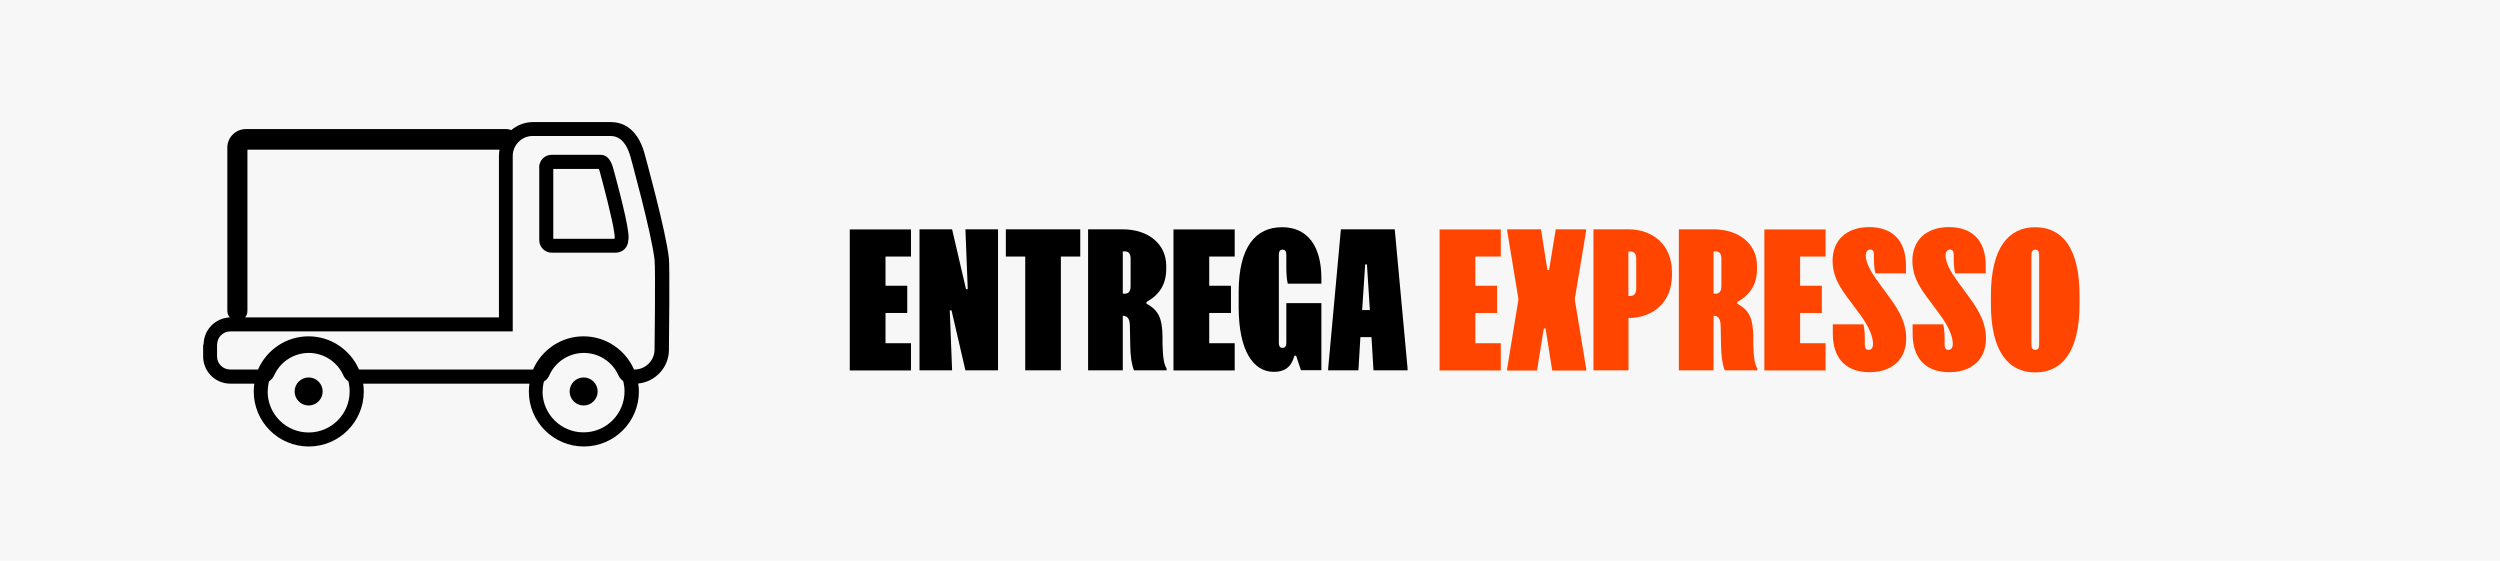
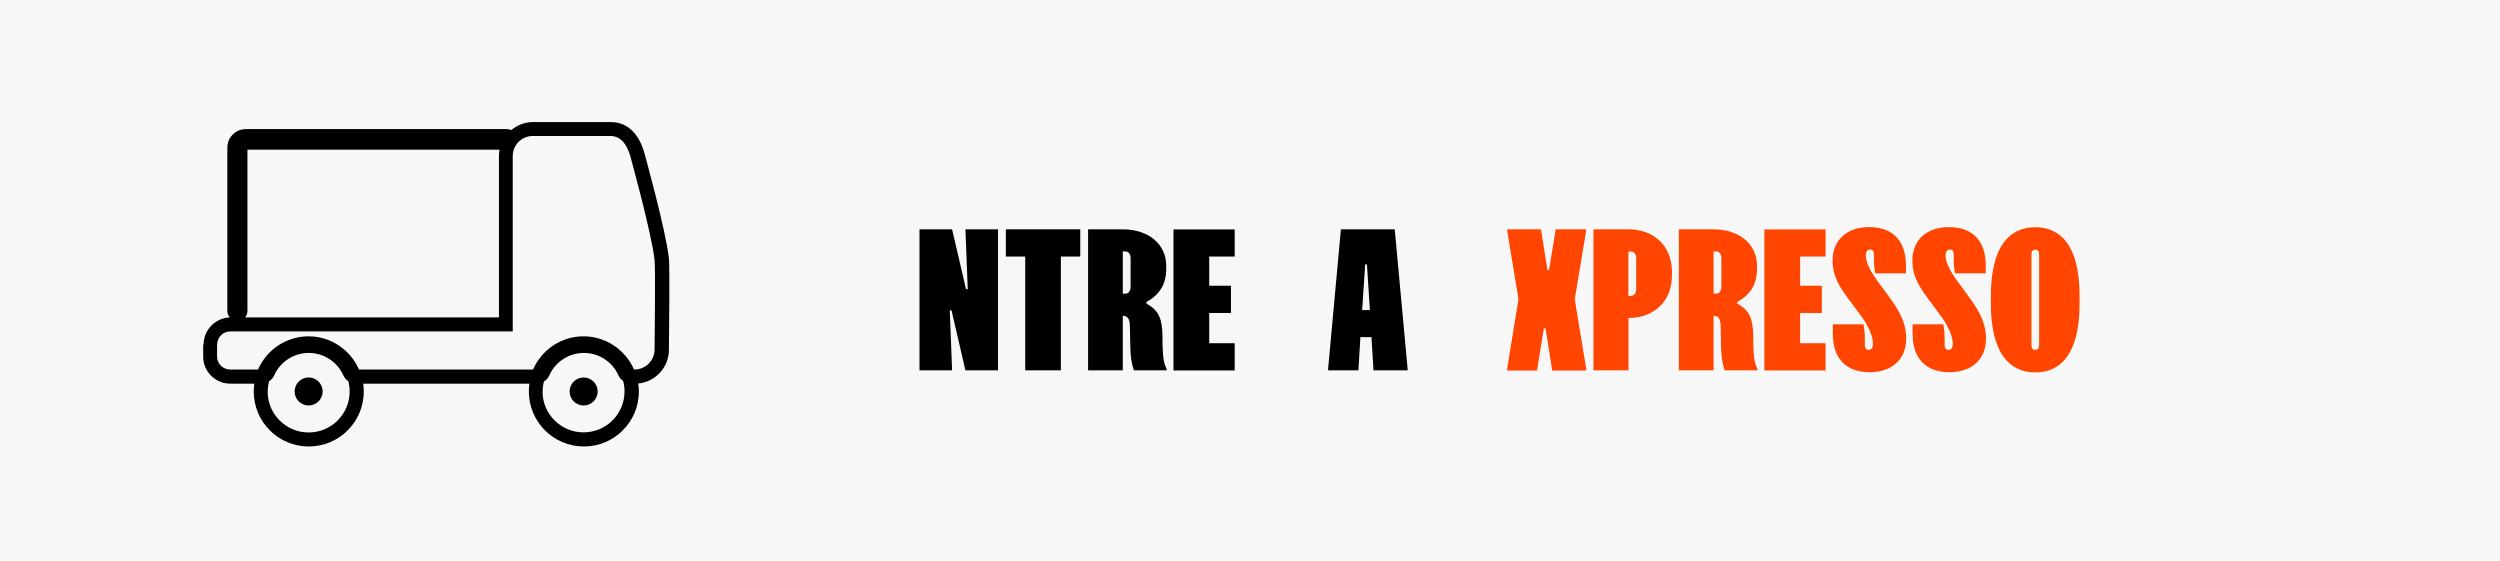
<svg xmlns="http://www.w3.org/2000/svg" viewBox="0 0 214 48" id="Capa_1">
  <defs>
    <style>.cls-1{fill:#ff4500;}.cls-2{fill:#f7f7f7;}</style>
  </defs>
  <rect height="55.11" width="221.78" y="-3.11" x="-4.56" class="cls-2" />
-   <path d="M77.98,19.63v2.33h-2.18v2.5h1.86v2.33h-1.86v2.59h2.18v2.33h-5.24v-12.07h5.24Z" />
  <path d="M81.5,19.63l1.19,5.12h.15l-.2-5.12h2.79v12.07h-2.79l-1.19-5.13h-.15l.2,5.13h-2.79v-12.07h2.79Z" />
  <path d="M92.47,19.63v2.33h-1.66v9.74h-3.05v-9.74h-1.66v-2.33h6.37Z" />
  <path d="M99.83,22.75v.26c0,1.35-.6,2.23-1.69,2.84v.15c1.08.57,1.34,1.32,1.37,2.76v.68c.04,1.25.12,1.7.35,2.11v.15h-2.79c-.2-.49-.31-1.21-.32-2.15l-.03-1.6c-.01-.54-.12-.92-.61-.92v4.67h-2.97v-12.07h2.95c2.28,0,3.74,1.31,3.74,3.13ZM96.3,25.14c.29,0,.48-.2.48-.64v-2.36c0-.44-.19-.62-.48-.62h-.19v3.62h.19Z" />
  <path d="M105.69,19.63v2.33h-2.18v2.5h1.86v2.33h-1.86v2.59h2.18v2.33h-5.24v-12.07h5.24Z" />
-   <path d="M109.75,19.45c2.25,0,3.36,1.72,3.36,4.36v.47h-2.88c-.1-.44-.12-.95-.12-1.45v-1.05c0-.25-.1-.41-.32-.41s-.32.16-.32.41v7.59c0,.25.1.41.32.41s.32-.16.32-.41v-3.42h3v5.74h-1.75l-.41-1.24h-.15c-.19.7-.58,1.38-1.76,1.38-1.73,0-3.01-1.75-3.01-5.55v-1.28c0-3.85,1.44-5.55,3.71-5.55Z" />
  <path d="M119.39,19.63l1.1,11.92v.15h-2.92l-.17-2.84h-.95l-.17,2.84h-2.59v-.15l1.09-11.92h4.61ZM117.26,26.54l-.25-3.91h-.15l-.26,3.91h.65Z" />
-   <path d="M128.47,19.63v2.33h-2.18v2.5h1.86v2.33h-1.86v2.59h2.18v2.33h-5.24v-12.07h5.24Z" class="cls-1" />
  <path d="M135.77,19.63v.15l-.96,5.76v.15l.97,5.88v.15h-2.91l-.57-3.61h-.15l-.58,3.61h-2.56v-.15l.96-5.88v-.15l-.95-5.76v-.15h2.89l.55,3.49h.14l.57-3.49h2.57Z" class="cls-1" />
  <path d="M143.12,23.29v.26c0,2.36-1.66,3.67-3.72,3.67v4.48h-3v-12.07h3c2.06,0,3.72,1.31,3.72,3.66ZM139.58,25.33c.29,0,.48-.2.48-.64v-2.54c0-.44-.19-.62-.48-.62h-.19v3.81h.19Z" class="cls-1" />
  <path d="M150.4,22.75v.26c0,1.35-.6,2.23-1.69,2.84v.15c1.08.57,1.34,1.32,1.37,2.76v.68c.04,1.25.12,1.7.35,2.11v.15h-2.79c-.2-.49-.31-1.21-.32-2.15l-.03-1.6c-.01-.54-.12-.92-.61-.92v4.67h-2.97v-12.07h2.95c2.28,0,3.74,1.31,3.74,3.13ZM146.87,25.14c.29,0,.48-.2.48-.64v-2.36c0-.44-.19-.62-.48-.62h-.19v3.62h.19Z" class="cls-1" />
  <path d="M156.27,19.63v2.33h-2.18v2.5h1.86v2.33h-1.86v2.59h2.18v2.33h-5.24v-12.07h5.24Z" class="cls-1" />
  <path d="M159.63,29.08v.42c0,.29.1.45.32.45s.38-.17.38-.51c0-.64-.36-1.51-1.09-2.49l-.54-.73c-.81-1.11-1.83-2.22-1.83-3.9,0-1.76,1.19-2.88,3.14-2.88s3.14,1.12,3.14,3.29v.67h-2.62c-.1-.44-.12-.87-.12-1.31v-.28c0-.29-.1-.45-.32-.45s-.38.17-.38.51c0,.6.38,1.34,1.16,2.4l.54.73c.84,1.15,1.76,2.34,1.76,3.98,0,1.76-1.19,2.88-3.14,2.88s-3.14-1.12-3.14-3.29v-.81h2.62c.1.44.12.87.12,1.31Z" class="cls-1" />
  <path d="M166.46,29.08v.42c0,.29.1.45.32.45s.38-.17.38-.51c0-.64-.36-1.51-1.09-2.49l-.54-.73c-.81-1.11-1.83-2.22-1.83-3.9,0-1.76,1.19-2.88,3.14-2.88s3.14,1.12,3.14,3.29v.67h-2.62c-.1-.44-.12-.87-.12-1.31v-.28c0-.29-.1-.45-.32-.45s-.38.17-.38.51c0,.6.38,1.34,1.16,2.4l.54.73c.84,1.15,1.76,2.34,1.76,3.98,0,1.76-1.19,2.88-3.14,2.88s-3.14-1.12-3.14-3.29v-.81h2.62c.1.44.12.87.12,1.31Z" class="cls-1" />
  <path d="M174.22,19.45c2.27,0,3.79,1.73,3.79,5.85v.73c0,4.12-1.53,5.85-3.79,5.85s-3.8-1.73-3.8-5.85v-.73c0-4.12,1.53-5.85,3.8-5.85ZM174.22,29.95c.23,0,.33-.17.33-.42v-7.74c0-.25-.1-.42-.33-.42s-.33.17-.33.42v7.74c0,.25.1.42.33.42Z" class="cls-1" />
-   <path d="M46.16,14.33v6.23c0,.59.48,1.07,1.07,1.07h5.48c.59,0,1.07-.48,1.07-1.07,0,0,.06-.13,0-.64-.15-1.43-1.31-5.59-1.31-5.59-.18-.59-.48-1.08-1.07-1.08h-4.18c-.59,0-1.07.48-1.07,1.08ZM47.36,14.46h3.9s.05.11.07.19c.31,1.13,1.15,4.31,1.27,5.4.02.15.02.23.02.27,0,.04-.01.08-.02.12h-5.24v-5.98Z" />
  <path d="M17.39,29.49v1.03c0,1.28,1.04,2.32,2.32,2.32h2.06c-.03.22-.05.44-.05.67,0,2.6,2.11,4.71,4.71,4.71s4.71-2.11,4.71-4.71c0-.23-.02-.45-.05-.67h7.47s1.76,0,1.76,0h1.15s3.85,0,3.85,0c-.03.22-.05.44-.05.67,0,2.6,2.11,4.71,4.71,4.71s4.71-2.11,4.71-4.71c0-.23-.02-.46-.06-.68,1.47-.14,2.63-1.39,2.63-2.88.01-1.16.08-6.98,0-7.83-.25-2.34-2.04-8.8-2.12-9.1-.64-2.12-1.91-2.57-2.86-2.57h-6.64c-.72,0-1.37.26-1.88.69-.12-.06-.25-.09-.38-.09h-22.33c-.88,0-1.59.71-1.59,1.58v13.98c0,.22.08.41.21.56-1.24.05-2.24,1.07-2.24,2.32ZM21.18,26.62v-13.81h21.58c-.03.18-.05.36-.05.55v13.81h-2.39s-1.76,0-1.76,0h-17.58c.13-.15.2-.34.2-.56ZM46.45,33.51c0-.29.04-.58.11-.85.2-.12.36-.3.46-.53.52-1.17,1.69-1.92,2.96-1.92s2.44.75,2.96,1.92c.09.2.23.36.4.48.08.29.12.58.12.89,0,1.94-1.57,3.51-3.51,3.51s-3.51-1.57-3.51-3.51ZM22.92,33.51c0-.3.04-.59.11-.87.19-.12.34-.3.44-.51.52-1.17,1.69-1.92,2.96-1.92s2.44.75,2.96,1.92c.09.21.25.38.43.51.07.28.11.57.11.87,0,1.94-1.57,3.51-3.51,3.51s-3.51-1.57-3.51-3.51ZM18.59,29.49c0-.62.5-1.12,1.12-1.12h18.83s1.76,0,1.76,0h3.59s0-15.02,0-15.02c0-.94.77-1.71,1.71-1.71h6.64c.94,0,1.43.77,1.71,1.71,0,0,1.83,6.62,2.08,8.89.09.82,0,7.68,0,7.68,0,.94-.77,1.71-1.71,1.71h-.05c-.73-1.67-2.39-2.84-4.32-2.84s-3.59,1.17-4.32,2.84h-4.19s-1.15,0-1.15,0h-1.76s-7.8,0-7.8,0c-.73-1.67-2.39-2.84-4.32-2.84s-3.59,1.17-4.32,2.84h-2.39c-.62,0-1.12-.5-1.12-1.12v-1.03Z" />
  <path d="M49.96,32.31c.66,0,1.2.54,1.2,1.2,0,.66-.54,1.2-1.2,1.2s-1.2-.54-1.2-1.2c0-.66.54-1.2,1.2-1.2Z" />
  <path d="M26.42,32.31c.66,0,1.2.54,1.2,1.2,0,.66-.54,1.2-1.2,1.2s-1.2-.54-1.2-1.2.54-1.2,1.2-1.2Z" />
</svg>